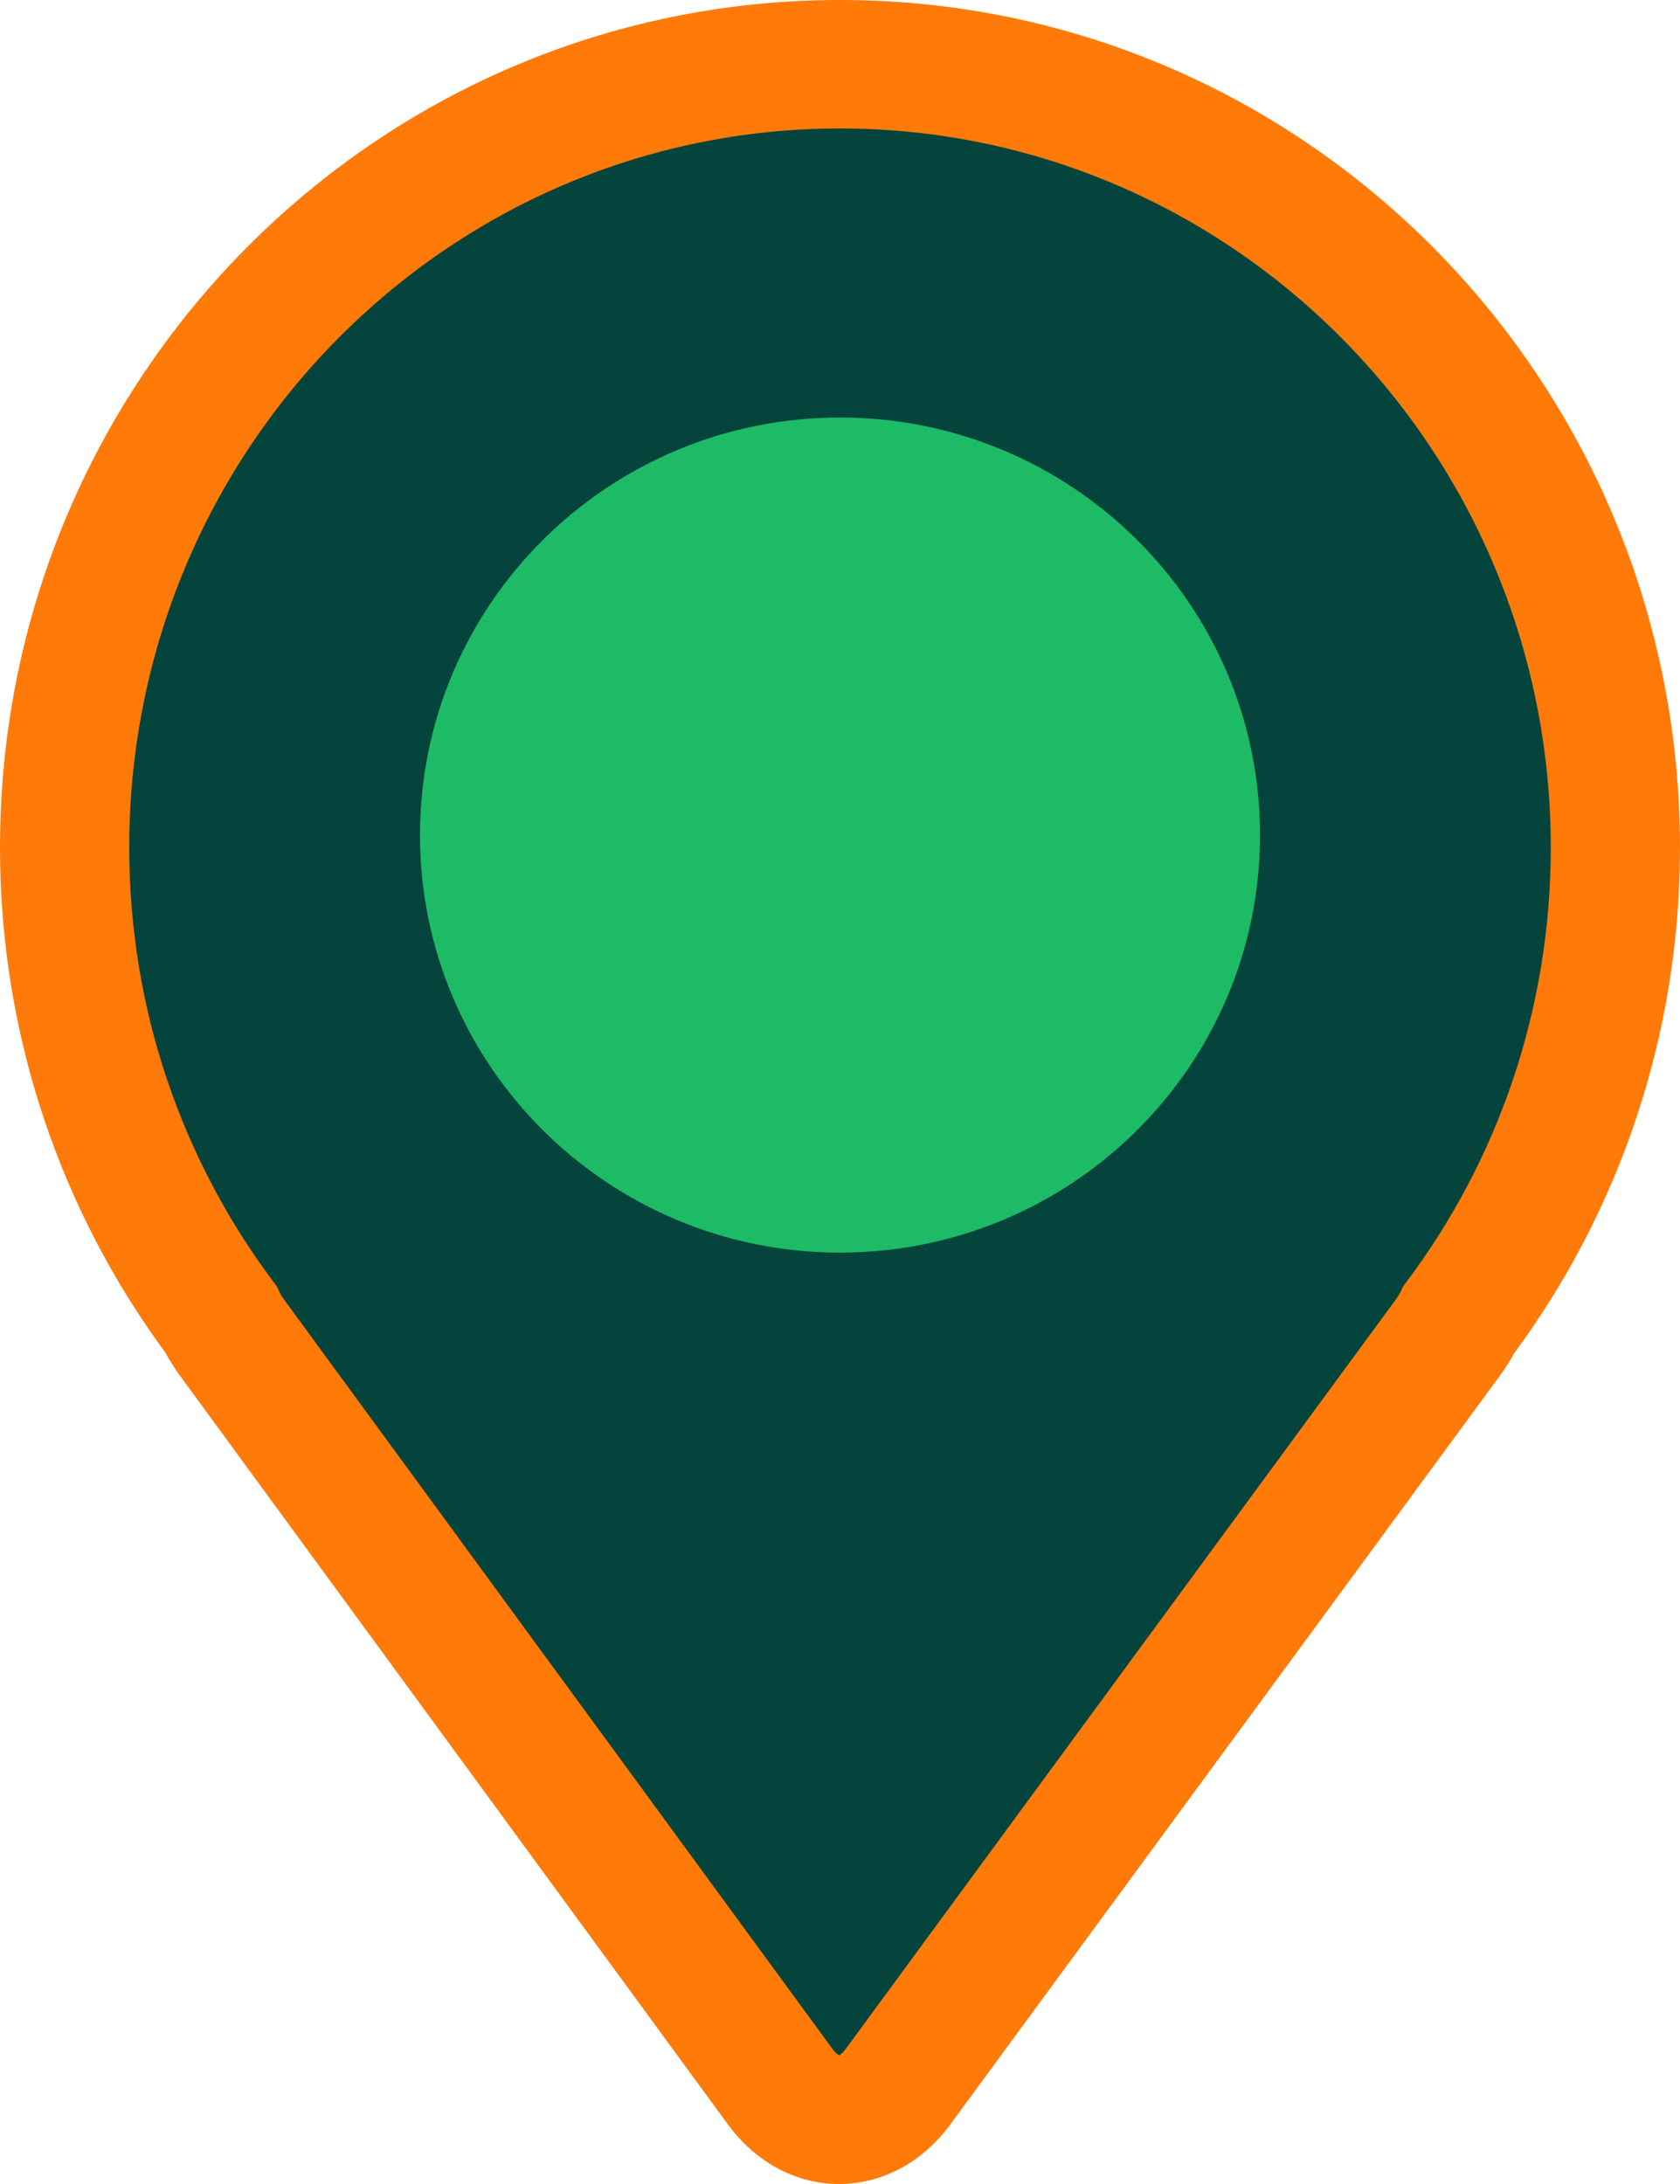
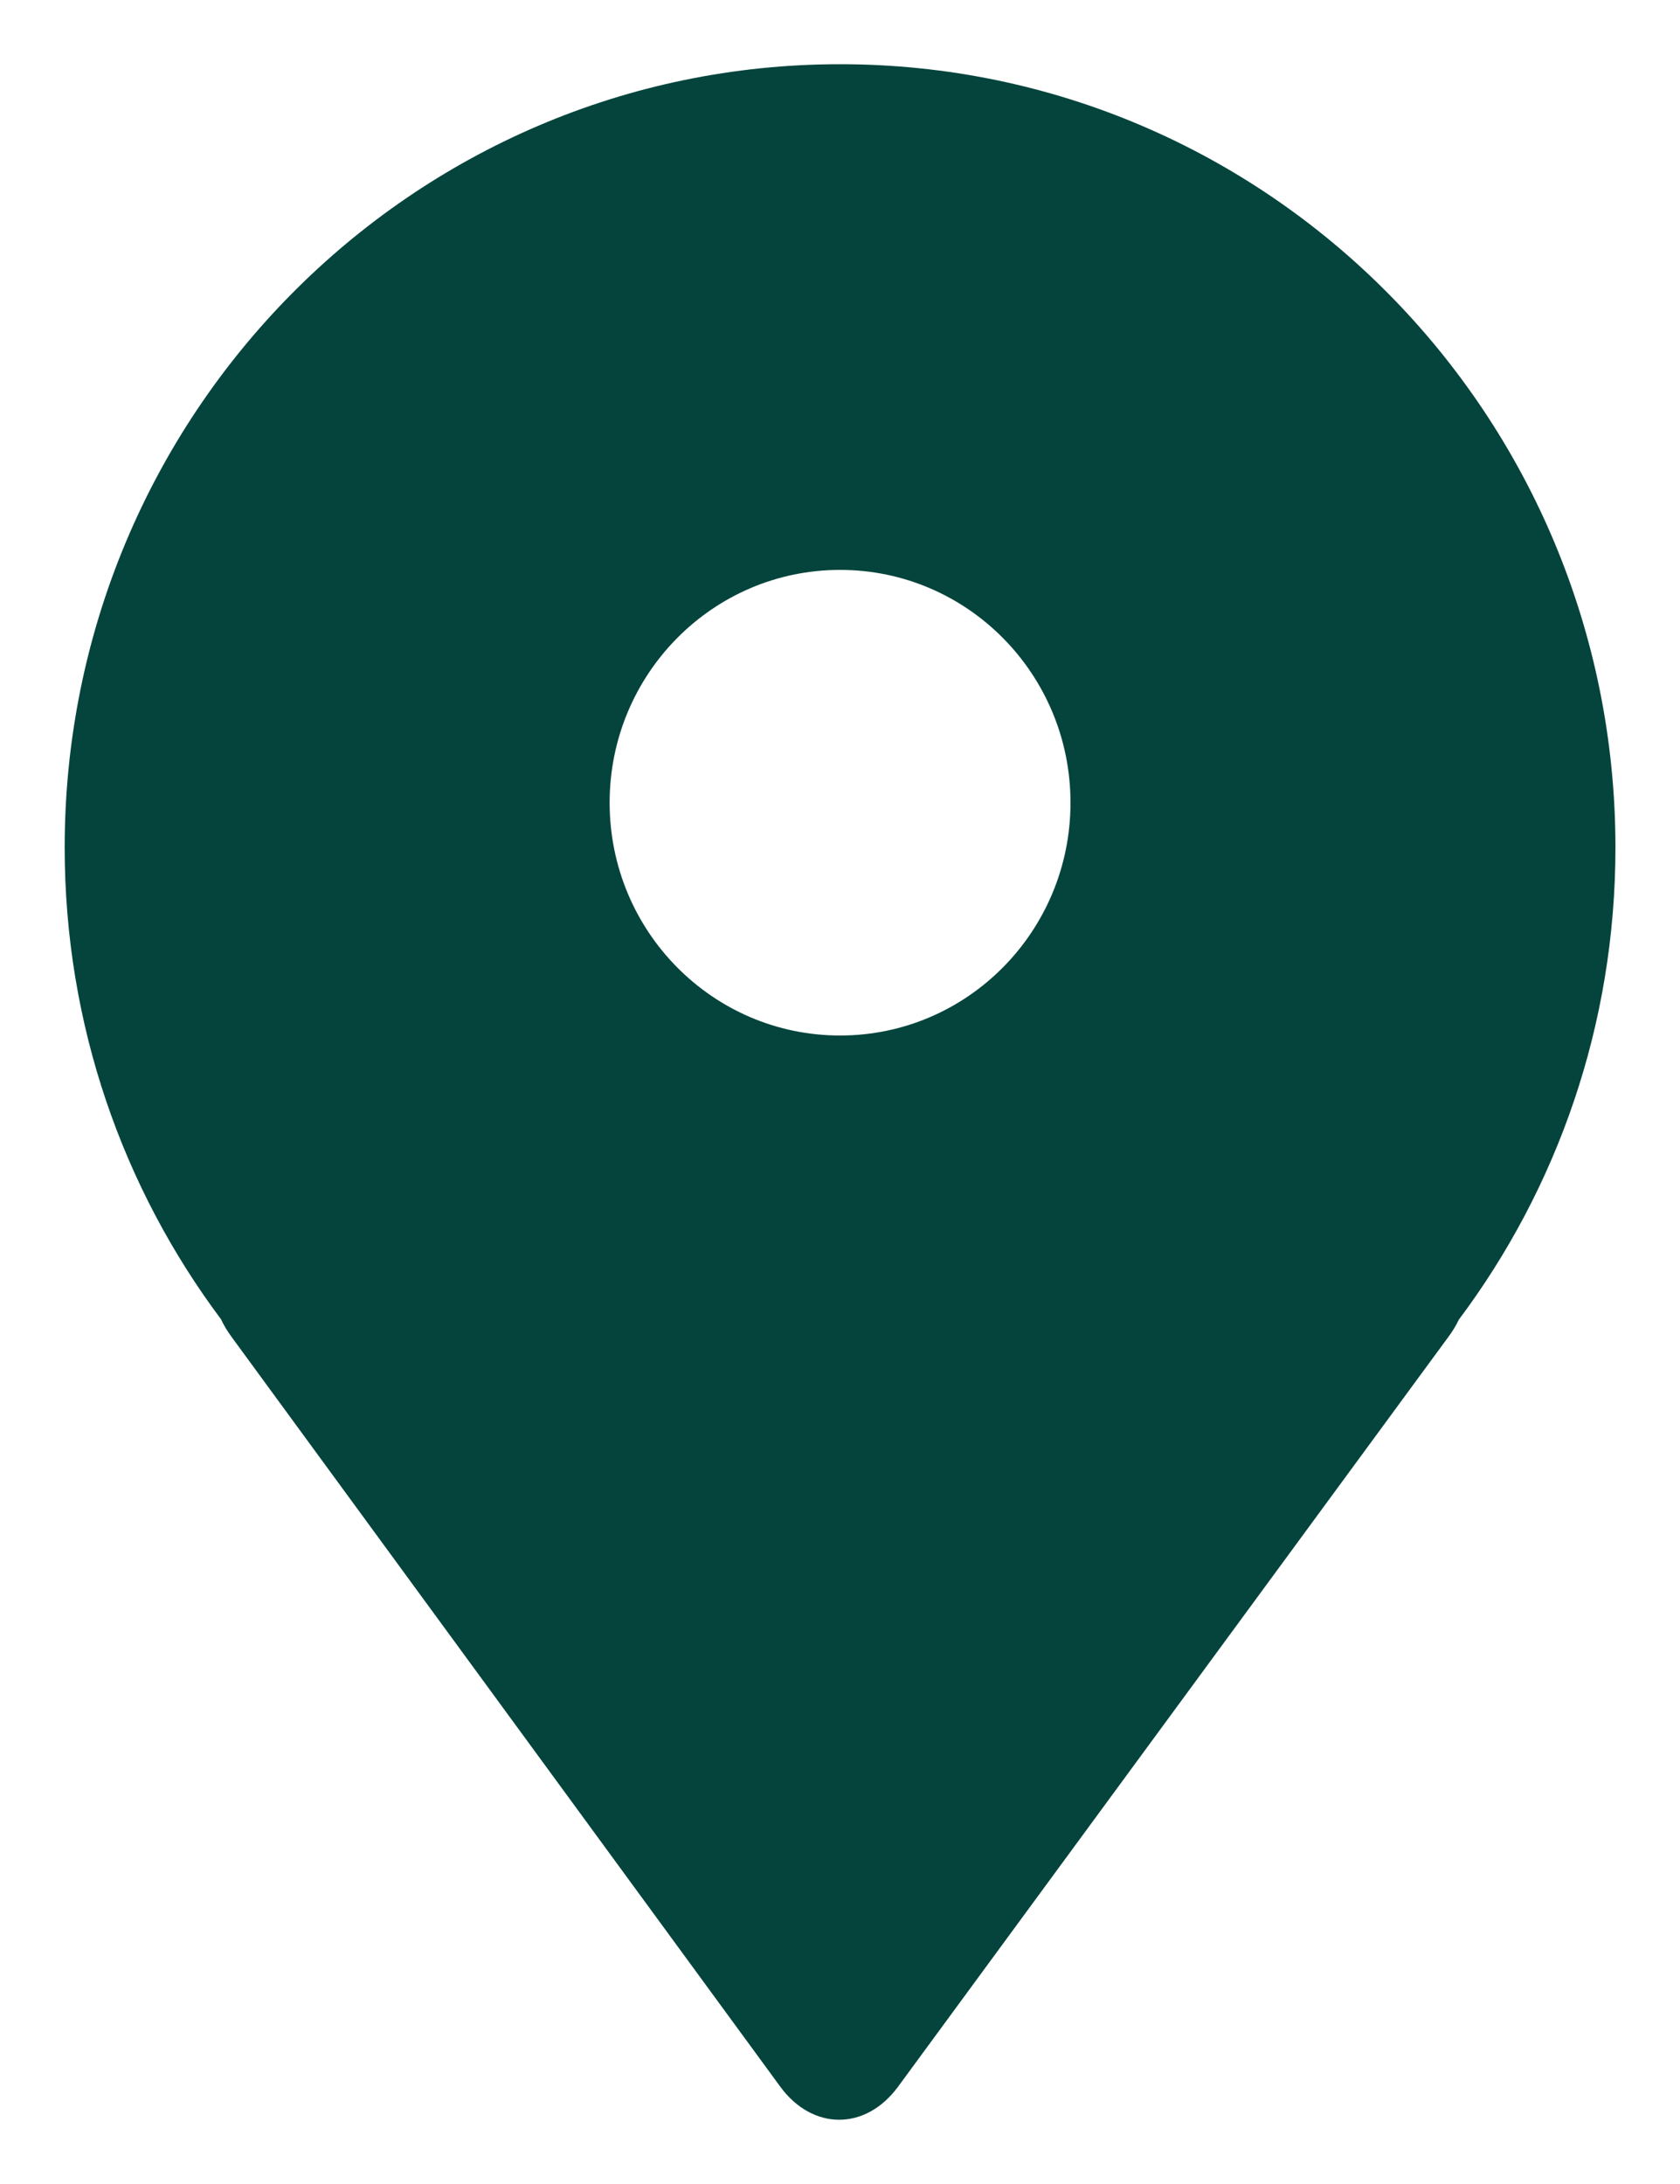
<svg xmlns="http://www.w3.org/2000/svg" width="40" height="52" viewBox="0 0 40 52" fill="none">
  <path fill-rule="evenodd" clip-rule="evenodd" d="M20.002 24.655C16.971 24.655 14.515 22.174 14.515 19.112C14.515 16.051 16.971 13.569 20.002 13.569C23.032 13.569 25.488 16.051 25.488 19.112C25.488 22.174 23.032 24.655 20.002 24.655ZM20.002 1.529C9.806 1.529 1.54 9.88 1.54 20.18C1.54 24.398 2.926 28.288 5.263 31.412C5.324 31.545 5.405 31.683 5.509 31.825L18.575 49.679C19.347 50.733 20.611 50.734 21.384 49.681L34.491 31.823C34.592 31.686 34.672 31.552 34.733 31.422C37.074 28.296 38.463 24.402 38.463 20.18C38.463 9.88 30.198 1.529 20.002 1.529Z" fill="#04443C" />
-   <path fill-rule="evenodd" clip-rule="evenodd" d="M0 20.18C0 9.058 8.931 0 20 0C31.069 0 40 9.058 40 20.18C40 24.692 38.531 28.862 36.047 32.225C35.956 32.397 35.85 32.564 35.733 32.724L35.733 32.725L22.625 50.583C21.998 51.437 21.055 52.001 19.976 52C18.897 51.999 17.955 51.434 17.329 50.579L17.329 50.579L4.263 32.725L4.263 32.725C4.142 32.559 4.034 32.388 3.941 32.21C1.465 28.849 0 24.685 0 20.18ZM20 3.059C10.677 3.059 3.077 10.701 3.077 20.18C3.077 24.06 4.351 27.632 6.496 30.5L6.593 30.63L6.661 30.778C6.675 30.808 6.702 30.858 6.751 30.925M6.751 30.925L19.817 48.779C19.817 48.779 19.817 48.779 19.817 48.779C19.893 48.882 19.953 48.922 19.976 48.935C19.977 48.936 19.977 48.936 19.978 48.937C19.979 48.936 19.98 48.936 19.981 48.935C20.004 48.923 20.064 48.883 20.139 48.78L33.247 30.922C33.247 30.922 33.247 30.922 33.247 30.922C33.295 30.856 33.323 30.806 33.337 30.775L33.404 30.634L33.497 30.509C35.646 27.639 36.923 24.064 36.923 20.18C36.923 10.701 29.323 3.059 20 3.059M20 15.099C17.843 15.099 16.052 16.872 16.052 19.112C16.052 21.352 17.843 23.126 20 23.126C22.157 23.126 23.948 21.352 23.948 19.112C23.948 16.872 22.157 15.099 20 15.099ZM12.975 19.112C12.975 15.23 16.097 12.04 20 12.04C23.903 12.04 27.025 15.23 27.025 19.112C27.025 22.995 23.903 26.185 20 26.185C16.097 26.185 12.975 22.995 12.975 19.112Z" fill="#FF7A08" />
-   <path d="M20 29.824C25.523 29.824 30 25.373 30 19.883C30 14.392 25.523 9.941 20 9.941C14.477 9.941 10 14.392 10 19.883C10 25.373 14.477 29.824 20 29.824Z" fill="#1DBB66" />
</svg>